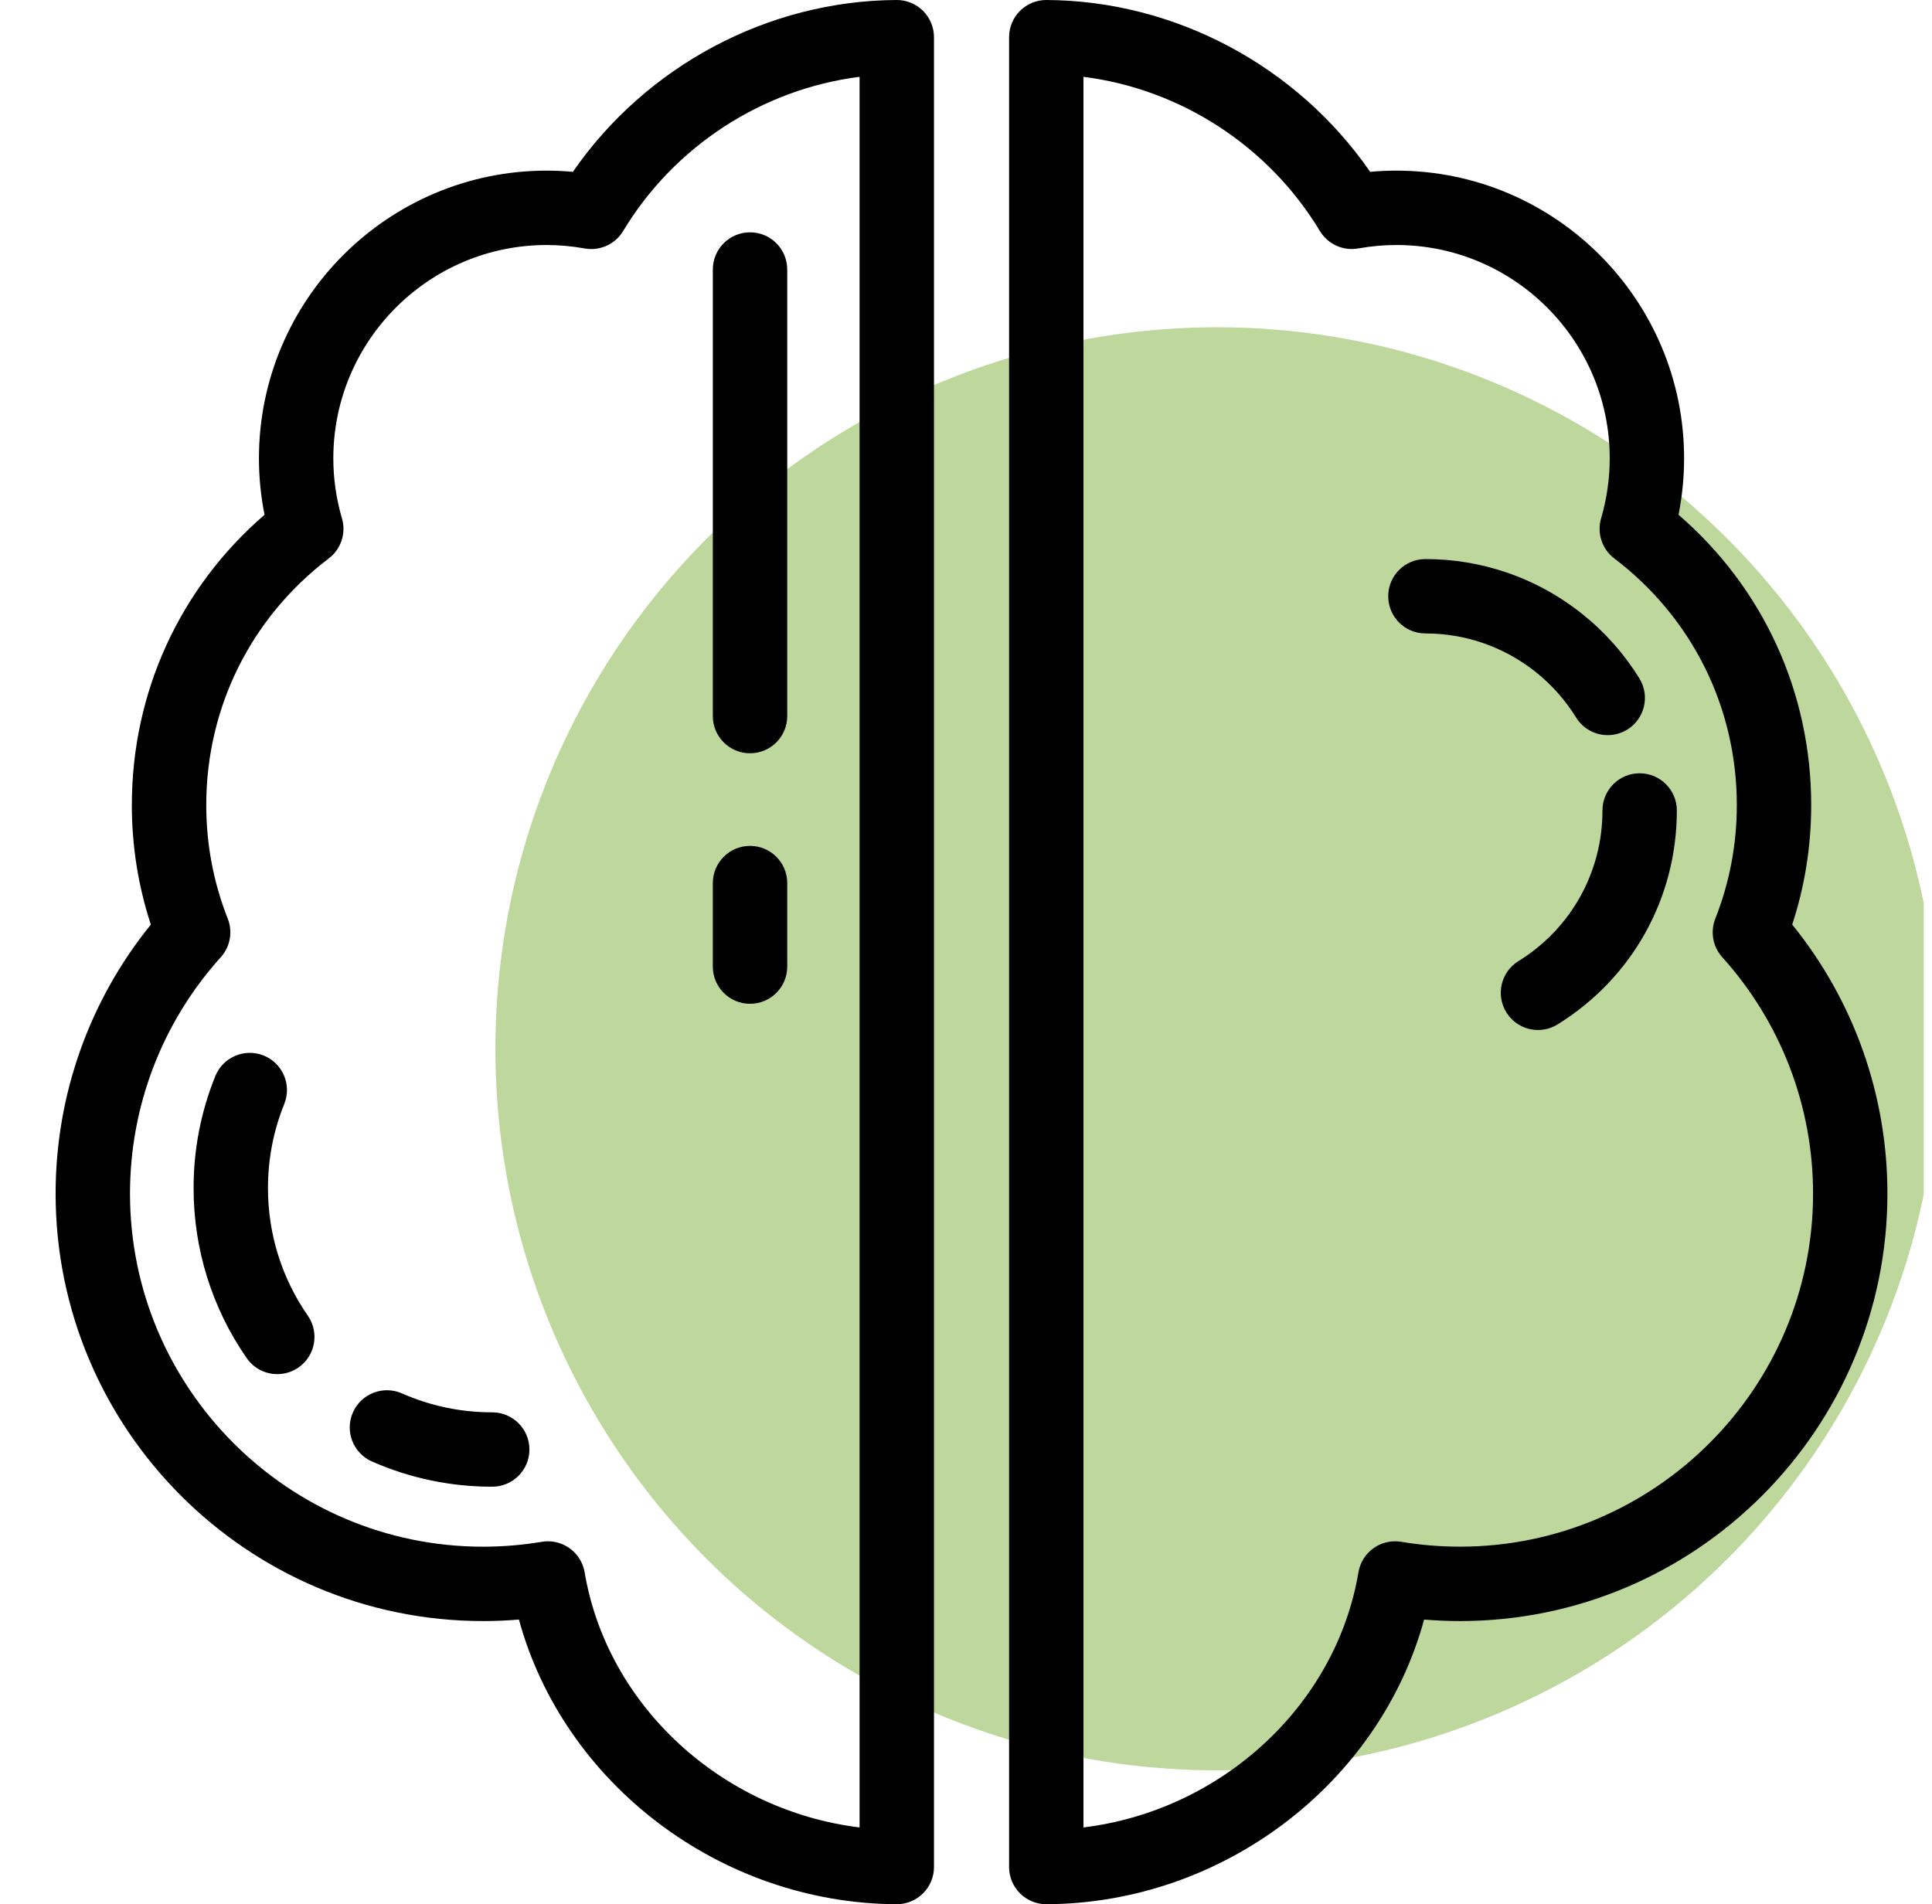
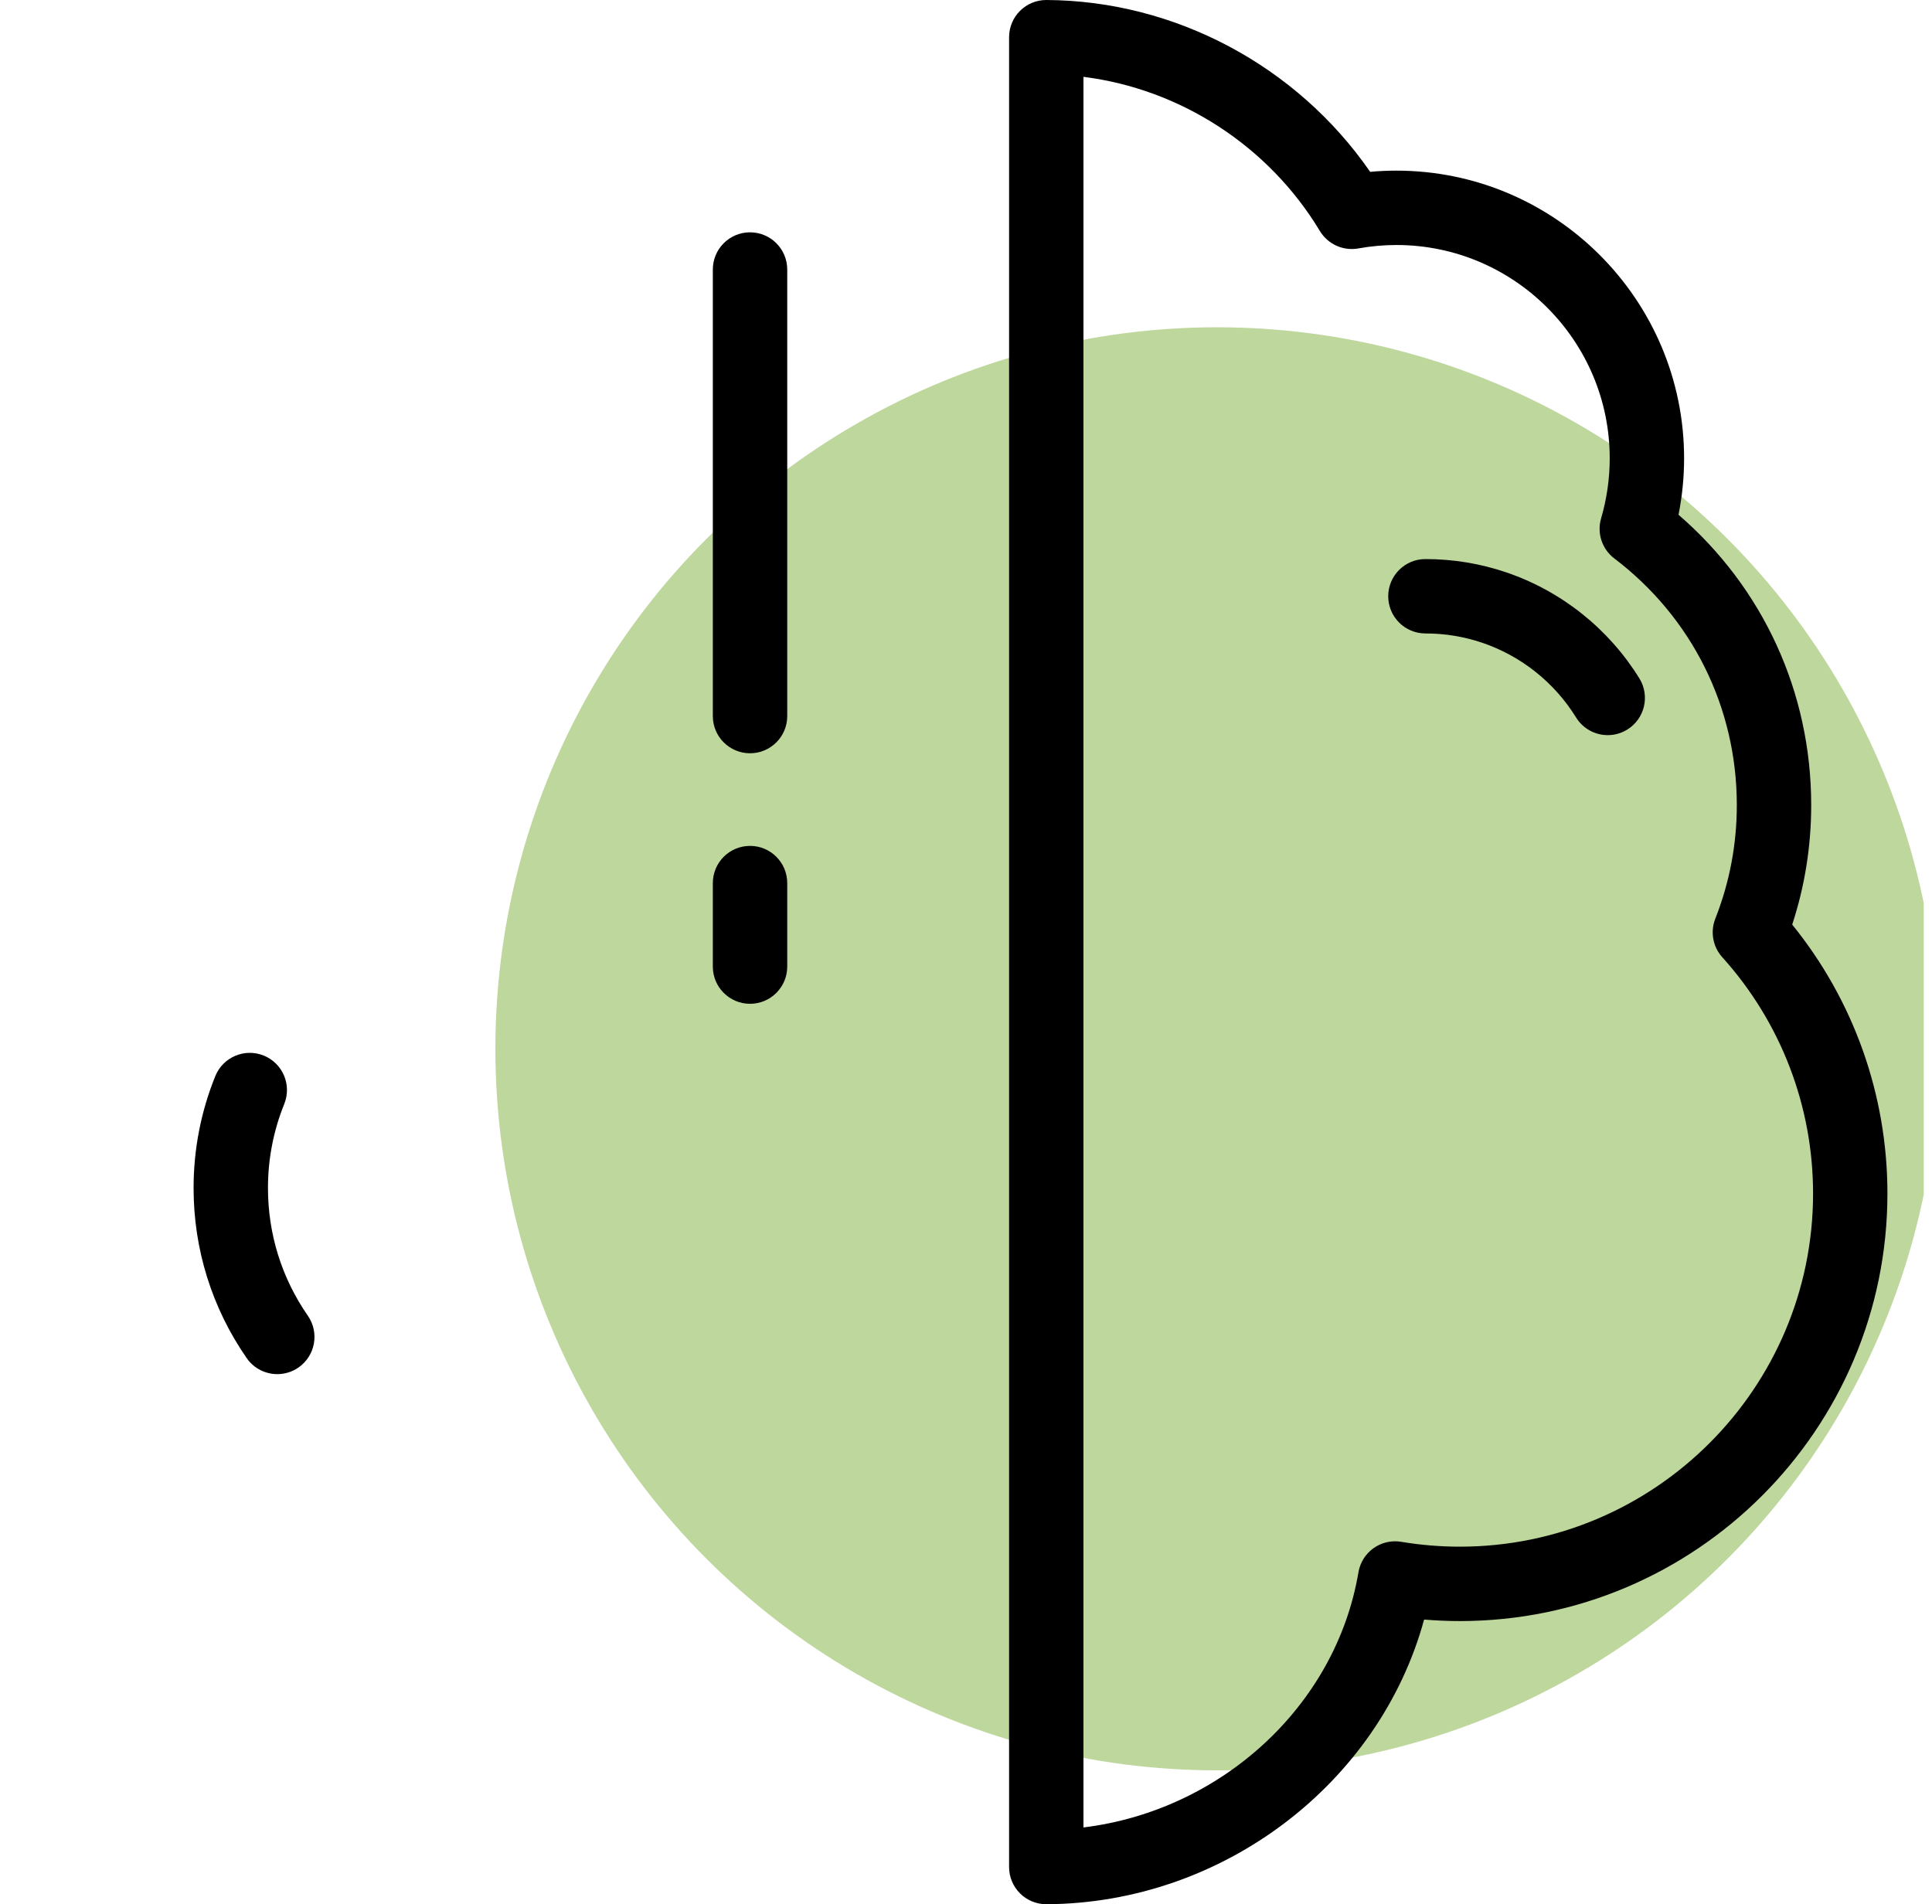
<svg xmlns="http://www.w3.org/2000/svg" width="70" height="69" viewBox="0 0 70 69" fill="none">
  <g clip-path="url(#clip0_138_2405)">
    <circle cx="44.094" cy="38.004" r="26.145" fill="#BDD79D" />
    <path d="M64.935 33.503C65.392 32.109 65.623 30.657 65.623 29.172C65.623 25.086 63.882 21.3 60.816 18.653C60.95 17.979 61.018 17.295 61.018 16.608C61.018 10.859 56.342 6.183 50.593 6.183C50.279 6.183 49.962 6.197 49.644 6.227C46.991 2.388 42.575 0.024 37.915 0C37.913 0 37.911 0 37.908 0C37.552 0 37.211 0.141 36.958 0.392C36.704 0.645 36.561 0.989 36.561 1.348V67.652C36.561 68.011 36.704 68.355 36.958 68.608C37.211 68.859 37.552 69 37.908 69C37.911 69 37.913 69 37.915 69C44.319 68.967 49.98 64.615 51.598 58.685C52.03 58.721 52.463 58.74 52.895 58.74C61.437 58.74 68.385 51.791 68.385 43.249C68.386 39.685 67.166 36.255 64.935 33.503ZM52.895 56.044C52.186 56.044 51.471 55.985 50.77 55.868C50.036 55.745 49.343 56.239 49.219 56.972C48.399 61.829 44.233 65.608 39.256 66.218V2.784C42.764 3.225 45.964 5.285 47.822 8.371C48.111 8.85 48.665 9.101 49.215 9.002C49.677 8.919 50.141 8.878 50.593 8.878C54.855 8.878 58.323 12.345 58.323 16.608C58.323 17.342 58.218 18.074 58.011 18.783C57.854 19.319 58.044 19.897 58.489 20.235C61.31 22.378 62.928 25.635 62.928 29.172C62.928 30.593 62.666 31.978 62.149 33.288C61.961 33.764 62.059 34.305 62.401 34.685C64.522 37.038 65.691 40.079 65.691 43.249C65.691 50.304 59.95 56.044 52.895 56.044Z" fill="black" />
-     <path d="M32.492 0C32.49 0 32.487 0 32.485 0C27.825 0.024 23.41 2.388 20.756 6.227C20.438 6.197 20.121 6.183 19.807 6.183C14.059 6.183 9.382 10.859 9.382 16.608C9.382 17.295 9.45 17.979 9.585 18.653C6.518 21.3 4.777 25.085 4.777 29.172C4.777 30.657 5.008 32.109 5.465 33.503C3.234 36.256 2.015 39.685 2.015 43.249C2.015 51.791 8.964 58.74 17.505 58.74C17.937 58.74 18.37 58.721 18.802 58.685C20.42 64.615 26.082 68.967 32.485 69C32.487 69 32.489 69 32.492 69C32.848 69 33.19 68.859 33.442 68.608C33.697 68.355 33.84 68.011 33.84 67.652V1.348C33.84 0.989 33.697 0.645 33.442 0.392C33.19 0.141 32.848 0 32.492 0ZM31.144 66.218C26.168 65.608 22.002 61.829 21.182 56.972C21.07 56.315 20.5 55.849 19.854 55.849C19.781 55.849 19.706 55.855 19.631 55.868C18.929 55.985 18.214 56.045 17.505 56.045C10.45 56.045 4.71 50.305 4.71 43.249C4.71 40.079 5.878 37.038 7.999 34.685C8.342 34.305 8.439 33.764 8.252 33.288C7.735 31.979 7.473 30.594 7.473 29.172C7.473 25.636 9.091 22.378 11.912 20.235C12.357 19.897 12.547 19.32 12.39 18.783C12.182 18.075 12.077 17.343 12.077 16.608C12.077 12.346 15.545 8.878 19.807 8.878C20.26 8.878 20.723 8.92 21.185 9.003C21.736 9.102 22.29 8.851 22.578 8.371C24.436 5.285 27.637 3.225 31.144 2.784V66.218V66.218Z" fill="black" />
    <path d="M9.709 43.05C9.709 41.996 9.908 40.971 10.299 40.004C10.578 39.314 10.245 38.529 9.556 38.249C8.866 37.97 8.08 38.303 7.801 38.993C7.279 40.283 7.014 41.648 7.014 43.05C7.014 45.267 7.68 47.398 8.939 49.213C9.201 49.59 9.621 49.792 10.048 49.792C10.313 49.792 10.581 49.714 10.815 49.552C11.426 49.127 11.578 48.288 11.154 47.676C10.209 46.315 9.709 44.715 9.709 43.05Z" fill="black" />
-     <path d="M17.834 51.176C16.695 51.176 15.595 50.945 14.563 50.49C13.882 50.191 13.086 50.499 12.786 51.181C12.486 51.862 12.795 52.657 13.476 52.957C14.853 53.563 16.319 53.871 17.834 53.871C18.578 53.871 19.182 53.268 19.182 52.523C19.182 51.779 18.578 51.176 17.834 51.176Z" fill="black" />
    <path d="M57.105 25.999C57.36 26.411 57.801 26.638 58.252 26.638C58.494 26.638 58.739 26.572 58.96 26.436C59.593 26.044 59.789 25.213 59.397 24.581C58.285 22.782 56.573 21.419 54.578 20.741C53.636 20.42 52.649 20.258 51.645 20.258C50.901 20.258 50.298 20.861 50.298 21.605C50.298 22.35 50.901 22.953 51.645 22.953C52.353 22.953 53.048 23.067 53.711 23.293C55.115 23.77 56.321 24.731 57.105 25.999Z" fill="black" />
-     <path d="M59.407 28.02C58.663 28.02 58.06 28.624 58.06 29.368C58.06 31.607 56.921 33.648 55.014 34.828C54.382 35.219 54.186 36.05 54.578 36.683C54.833 37.095 55.273 37.322 55.725 37.322C55.967 37.322 56.212 37.257 56.433 37.12C59.139 35.445 60.755 32.547 60.755 29.368C60.755 28.624 60.151 28.02 59.407 28.02Z" fill="black" />
    <path d="M27.175 27.295C27.919 27.295 28.523 26.692 28.523 25.948V9.766C28.523 9.021 27.919 8.418 27.175 8.418C26.431 8.418 25.827 9.021 25.827 9.766V25.948C25.827 26.692 26.431 27.295 27.175 27.295Z" fill="black" />
    <path d="M27.175 36.373C27.919 36.373 28.523 35.769 28.523 35.025V31.999C28.523 31.255 27.919 30.651 27.175 30.651C26.431 30.651 25.827 31.255 25.827 31.999V35.025C25.827 35.769 26.431 36.373 27.175 36.373Z" fill="black" />
  </g>
  <defs>
    <clipPath id="clip0_138_2405">
      <rect width="69" height="69" fill="white" transform="translate(0.7)" />
    </clipPath>
  </defs>
</svg>